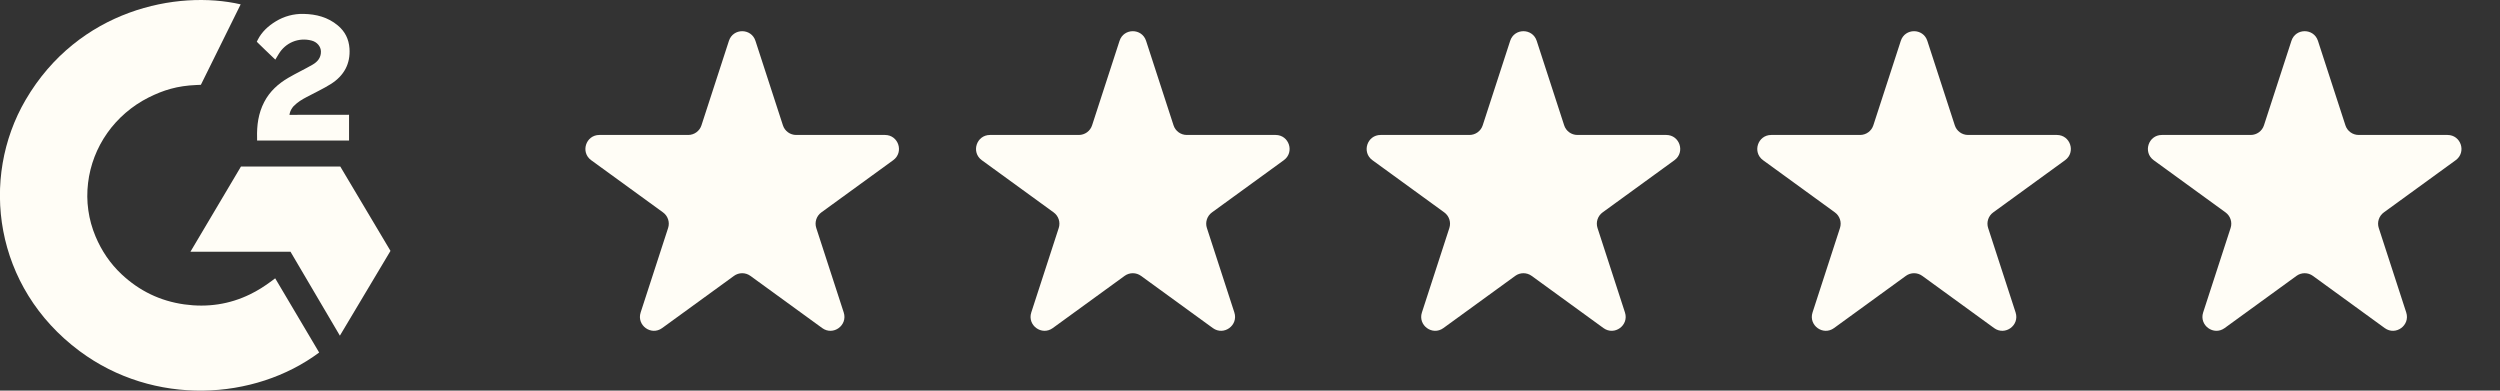
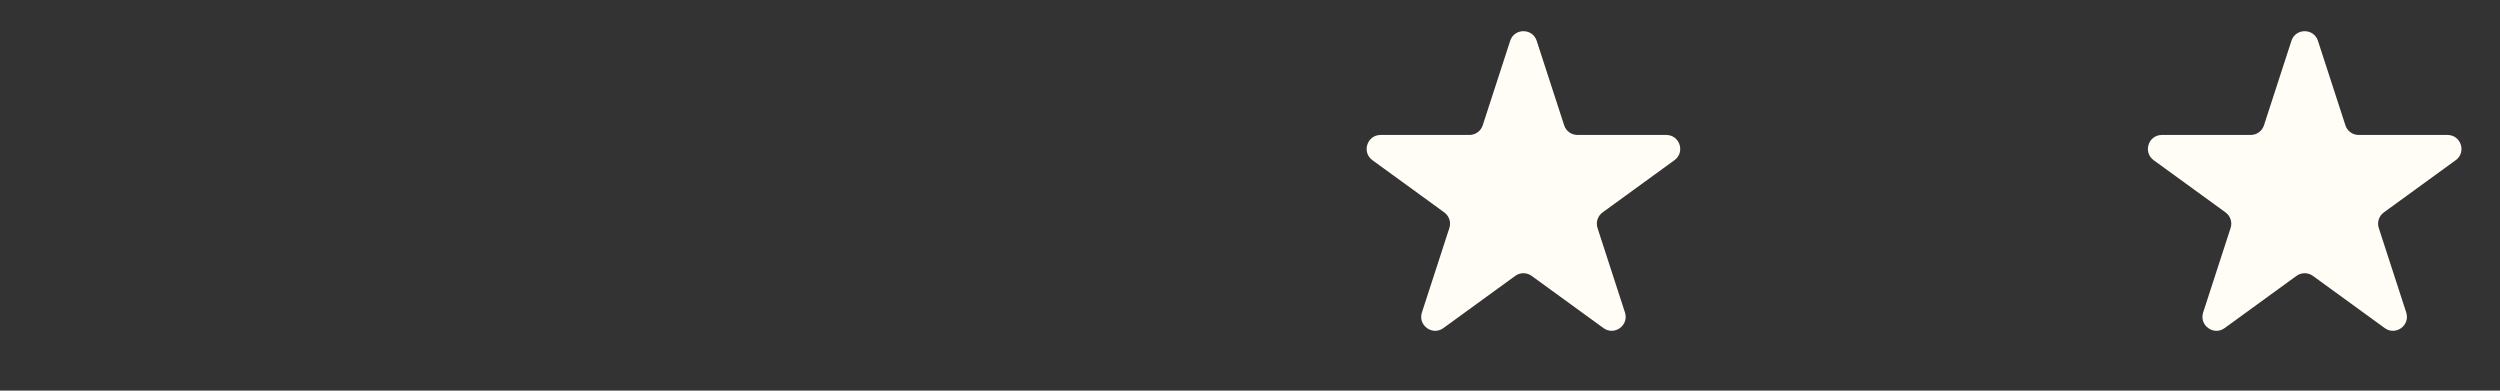
<svg xmlns="http://www.w3.org/2000/svg" width="128" height="20" viewBox="0 0 128 20" fill="none">
  <rect x="0" y="0" width="128" height="20" fill="#333333" stroke="none" />
  <g clip-path="url(#clip0_473_20391)">
-     <path d="M14.089 14.249C14.846 15.526 15.594 16.788 16.341 18.049C13.032 20.514 7.883 20.811 4.071 17.973C-0.315 14.705 -1.036 9.128 1.312 5.113C4.013 0.495 9.068 -0.526 12.322 0.223C12.234 0.409 10.285 4.342 10.285 4.342C10.285 4.342 10.131 4.352 10.043 4.353C9.082 4.393 8.365 4.611 7.597 4.997C6.755 5.424 6.033 6.046 5.494 6.808C4.956 7.57 4.618 8.448 4.509 9.366C4.395 10.298 4.528 11.242 4.893 12.109C5.203 12.843 5.64 13.494 6.227 14.044C7.127 14.889 8.197 15.412 9.438 15.585C10.614 15.749 11.744 15.586 12.803 15.069C13.201 14.875 13.539 14.661 13.934 14.367C13.984 14.335 14.029 14.295 14.089 14.249Z" fill="#FFFDF6" />
    <path d="M14.096 3.053C13.904 2.869 13.726 2.7 13.549 2.529C13.443 2.427 13.341 2.322 13.233 2.222C13.194 2.186 13.148 2.137 13.148 2.137C13.148 2.137 13.185 2.061 13.201 2.03C13.408 1.626 13.733 1.33 14.118 1.095C14.544 0.833 15.04 0.699 15.544 0.712C16.189 0.724 16.789 0.88 17.294 1.301C17.668 1.611 17.859 2.005 17.893 2.475C17.949 3.268 17.612 3.876 16.942 4.3C16.548 4.549 16.124 4.742 15.698 4.97C15.463 5.096 15.262 5.207 15.033 5.435C14.831 5.664 14.821 5.88 14.821 5.88L17.871 5.876V7.197H13.163C13.163 7.197 13.163 7.107 13.163 7.07C13.145 6.42 13.223 5.809 13.529 5.22C13.81 4.679 14.247 4.283 14.772 3.978C15.176 3.743 15.602 3.543 16.007 3.309C16.257 3.165 16.434 2.954 16.432 2.647C16.432 2.384 16.235 2.15 15.954 2.077C15.291 1.903 14.617 2.181 14.266 2.771C14.214 2.857 14.162 2.943 14.096 3.053Z" fill="#FFFDF6" />
    <path d="M19.993 12.845L17.423 8.527H12.337L9.75 12.889H14.874L17.402 17.186L19.993 12.845Z" fill="#FFFDF6" />
  </g>
-   <path d="M37.321 2.091C37.535 1.433 38.465 1.433 38.679 2.091L40.085 6.416C40.18 6.711 40.455 6.91 40.764 6.91H45.312C46.004 6.91 46.292 7.795 45.732 8.202L42.053 10.875C41.802 11.057 41.697 11.38 41.793 11.674L43.199 15.999C43.412 16.657 42.659 17.205 42.099 16.798L38.42 14.125C38.169 13.943 37.831 13.943 37.58 14.125L33.901 16.798C33.341 17.205 32.588 16.657 32.801 15.999L34.207 11.674C34.303 11.38 34.198 11.057 33.947 10.875L30.268 8.202C29.708 7.795 29.996 6.91 30.688 6.91H35.236C35.545 6.91 35.82 6.711 35.915 6.416L37.321 2.091Z" fill="#FFFDF6" />
-   <path d="M57.321 2.091C57.535 1.433 58.465 1.433 58.679 2.091L60.085 6.416C60.18 6.711 60.455 6.91 60.764 6.91H65.312C66.004 6.91 66.292 7.795 65.732 8.202L62.053 10.875C61.802 11.057 61.697 11.38 61.793 11.674L63.199 15.999C63.412 16.657 62.659 17.205 62.099 16.798L58.42 14.125C58.169 13.943 57.831 13.943 57.58 14.125L53.901 16.798C53.341 17.205 52.588 16.657 52.801 15.999L54.207 11.674C54.303 11.38 54.198 11.057 53.947 10.875L50.268 8.202C49.708 7.795 49.996 6.91 50.688 6.91H55.236C55.545 6.91 55.82 6.711 55.915 6.416L57.321 2.091Z" fill="#FFFDF6" />
  <path d="M77.321 2.091C77.534 1.433 78.466 1.433 78.679 2.091L80.085 6.416C80.18 6.711 80.455 6.91 80.764 6.91H85.312C86.004 6.91 86.292 7.795 85.732 8.202L82.053 10.875C81.802 11.057 81.698 11.38 81.793 11.674L83.198 15.999C83.412 16.657 82.659 17.205 82.099 16.798L78.42 14.125C78.169 13.943 77.831 13.943 77.58 14.125L73.901 16.798C73.341 17.205 72.588 16.657 72.802 15.999L74.207 11.674C74.302 11.38 74.198 11.057 73.947 10.875L70.268 8.202C69.708 7.795 69.996 6.91 70.688 6.91H75.236C75.545 6.91 75.82 6.711 75.915 6.416L77.321 2.091Z" fill="#FFFDF6" />
-   <path d="M97.321 2.091C97.534 1.433 98.466 1.433 98.679 2.091L100.085 6.416C100.18 6.711 100.455 6.91 100.764 6.91H105.312C106.004 6.91 106.292 7.795 105.732 8.202L102.053 10.875C101.802 11.057 101.697 11.38 101.793 11.674L103.199 15.999C103.412 16.657 102.659 17.205 102.099 16.798L98.42 14.125C98.169 13.943 97.831 13.943 97.58 14.125L93.901 16.798C93.341 17.205 92.588 16.657 92.802 15.999L94.207 11.674C94.302 11.38 94.198 11.057 93.947 10.875L90.268 8.202C89.708 7.795 89.996 6.91 90.688 6.91H95.236C95.545 6.91 95.82 6.711 95.915 6.416L97.321 2.091Z" fill="#FFFDF6" />
  <path d="M117.321 2.091C117.534 1.433 118.466 1.433 118.679 2.091L120.085 6.416C120.18 6.711 120.455 6.91 120.764 6.91H125.312C126.004 6.91 126.292 7.795 125.732 8.202L122.053 10.875C121.802 11.057 121.697 11.38 121.793 11.674L123.199 15.999C123.412 16.657 122.659 17.205 122.099 16.798L118.42 14.125C118.169 13.943 117.831 13.943 117.58 14.125L113.901 16.798C113.341 17.205 112.588 16.657 112.801 15.999L114.207 11.674C114.303 11.38 114.198 11.057 113.947 10.875L110.268 8.202C109.708 7.795 109.996 6.91 110.688 6.91H115.236C115.545 6.91 115.82 6.711 115.915 6.416L117.321 2.091Z" fill="#FFFDF6" />
  <defs>
    <clipPath id="clip0_473_20391">
-       <rect width="20" height="20" fill="white" />
-     </clipPath>
+       </clipPath>
  </defs>
</svg>